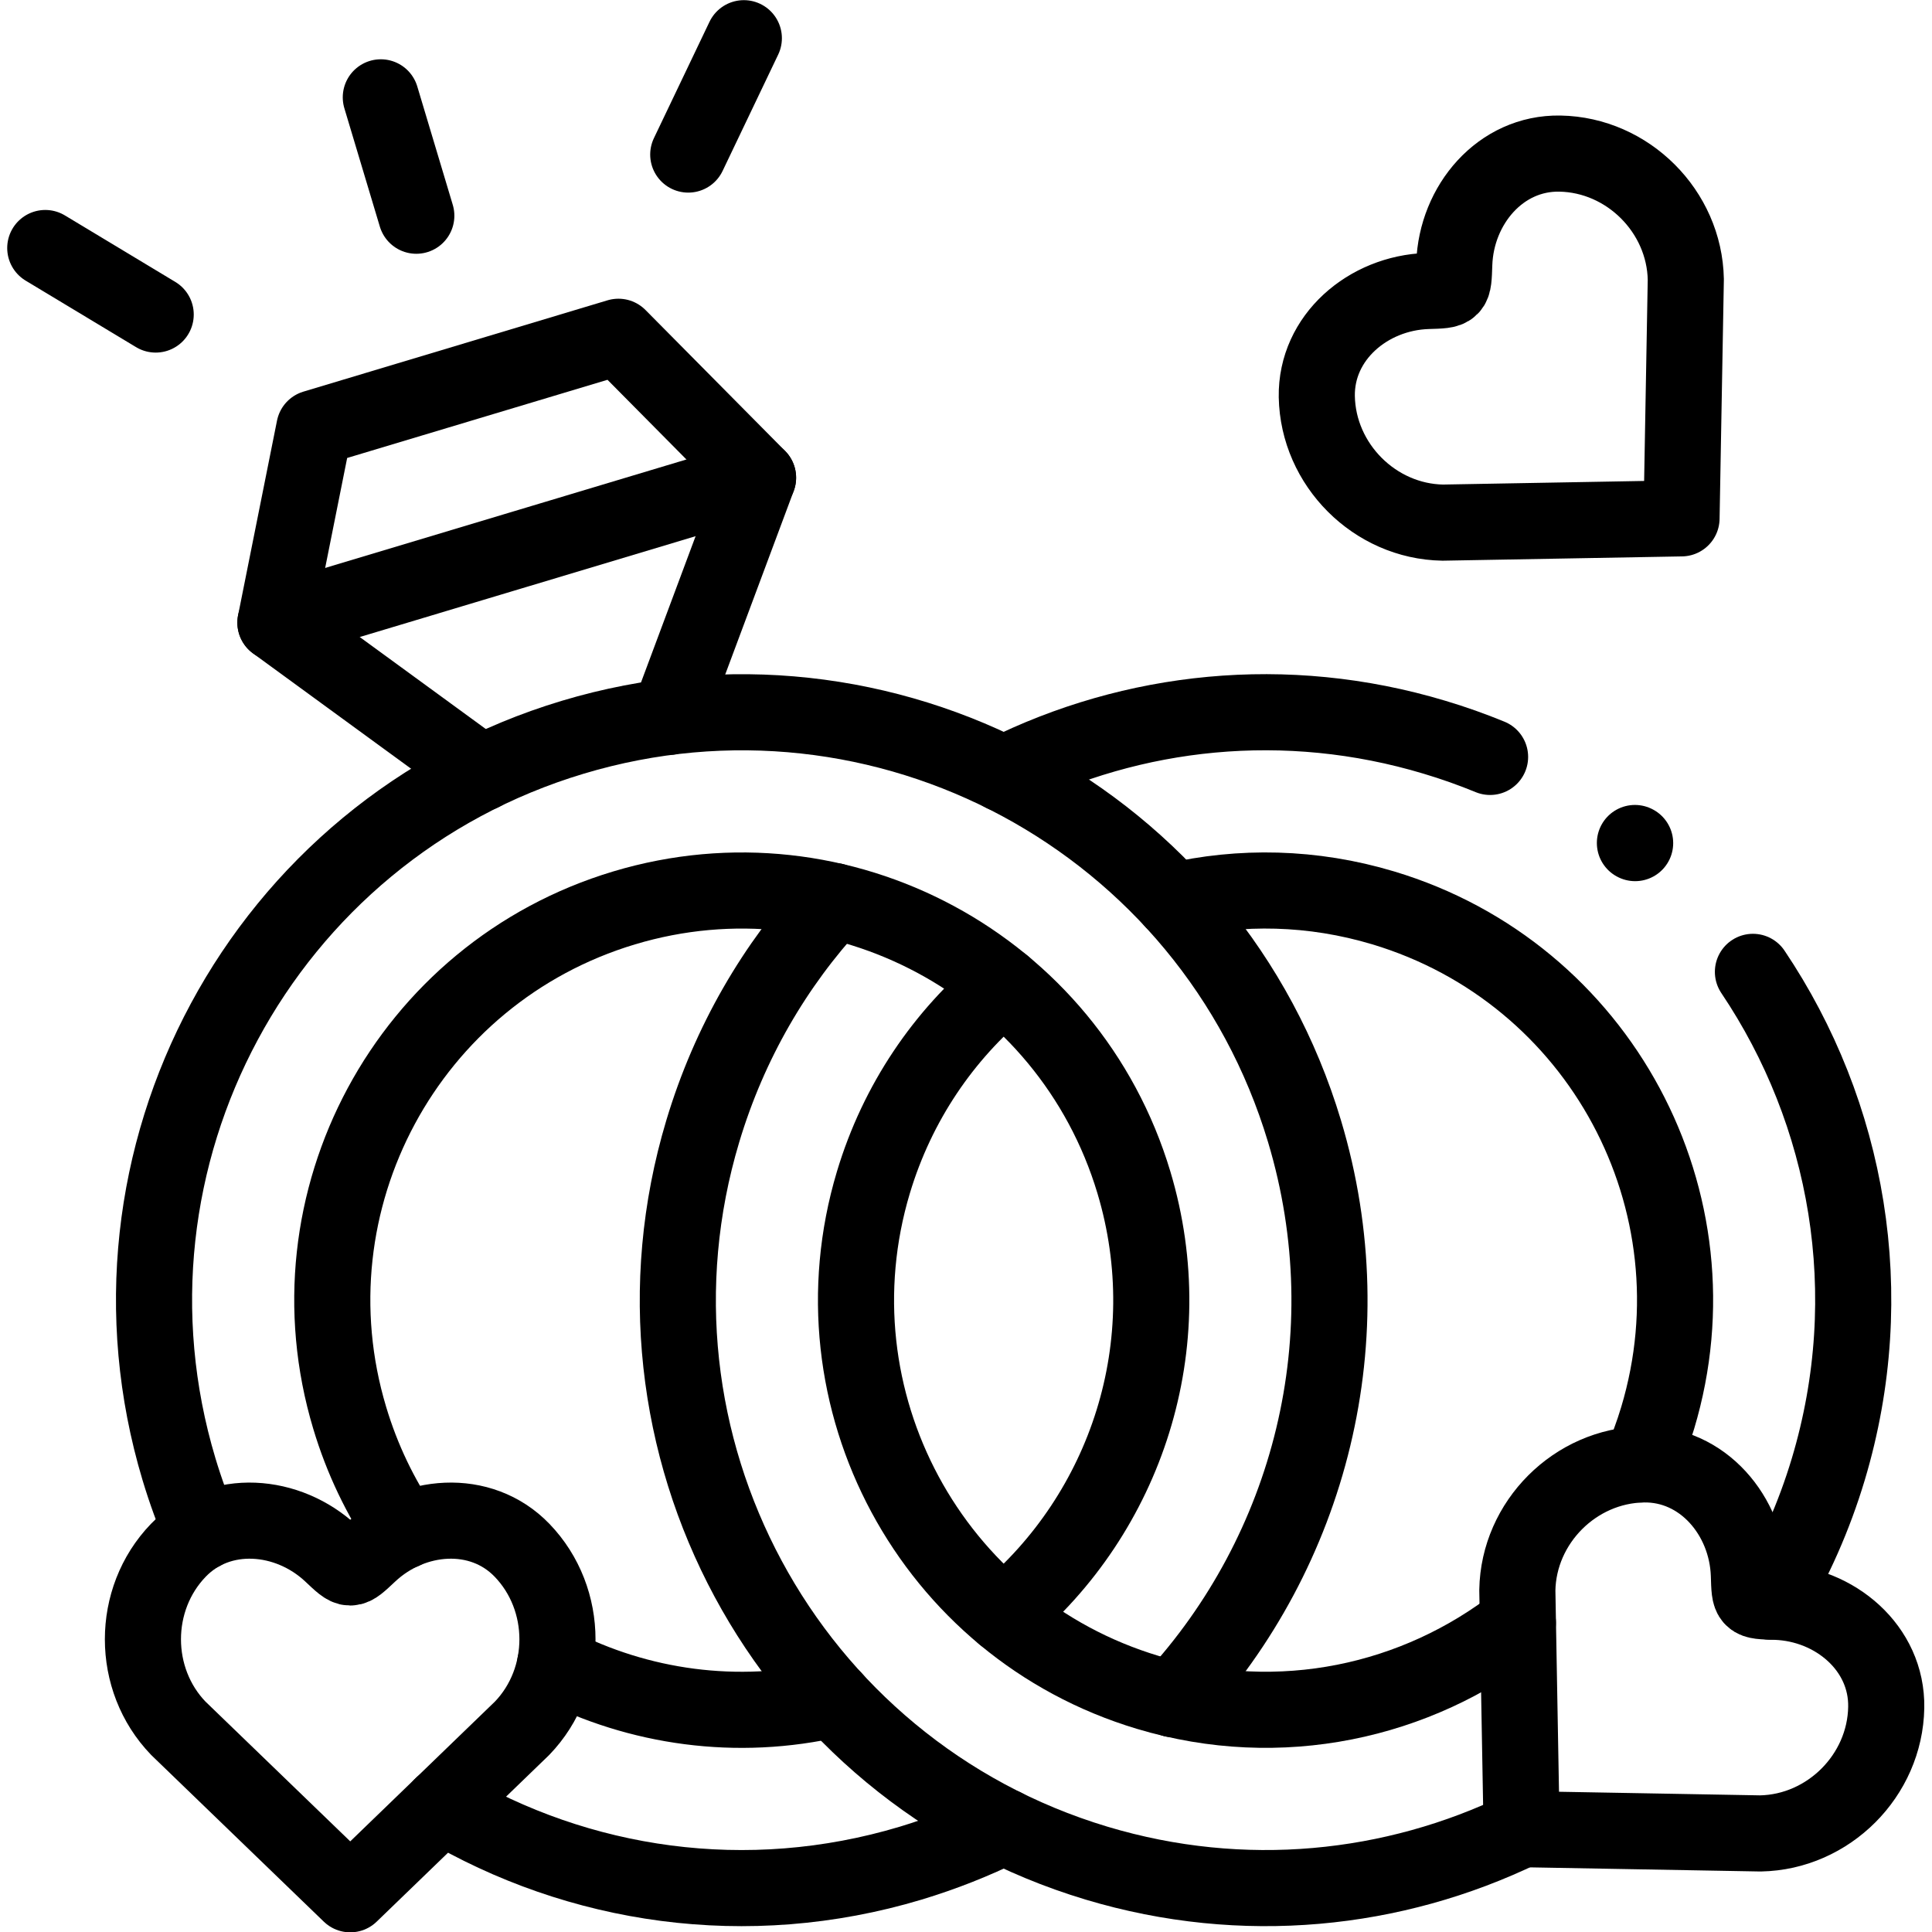
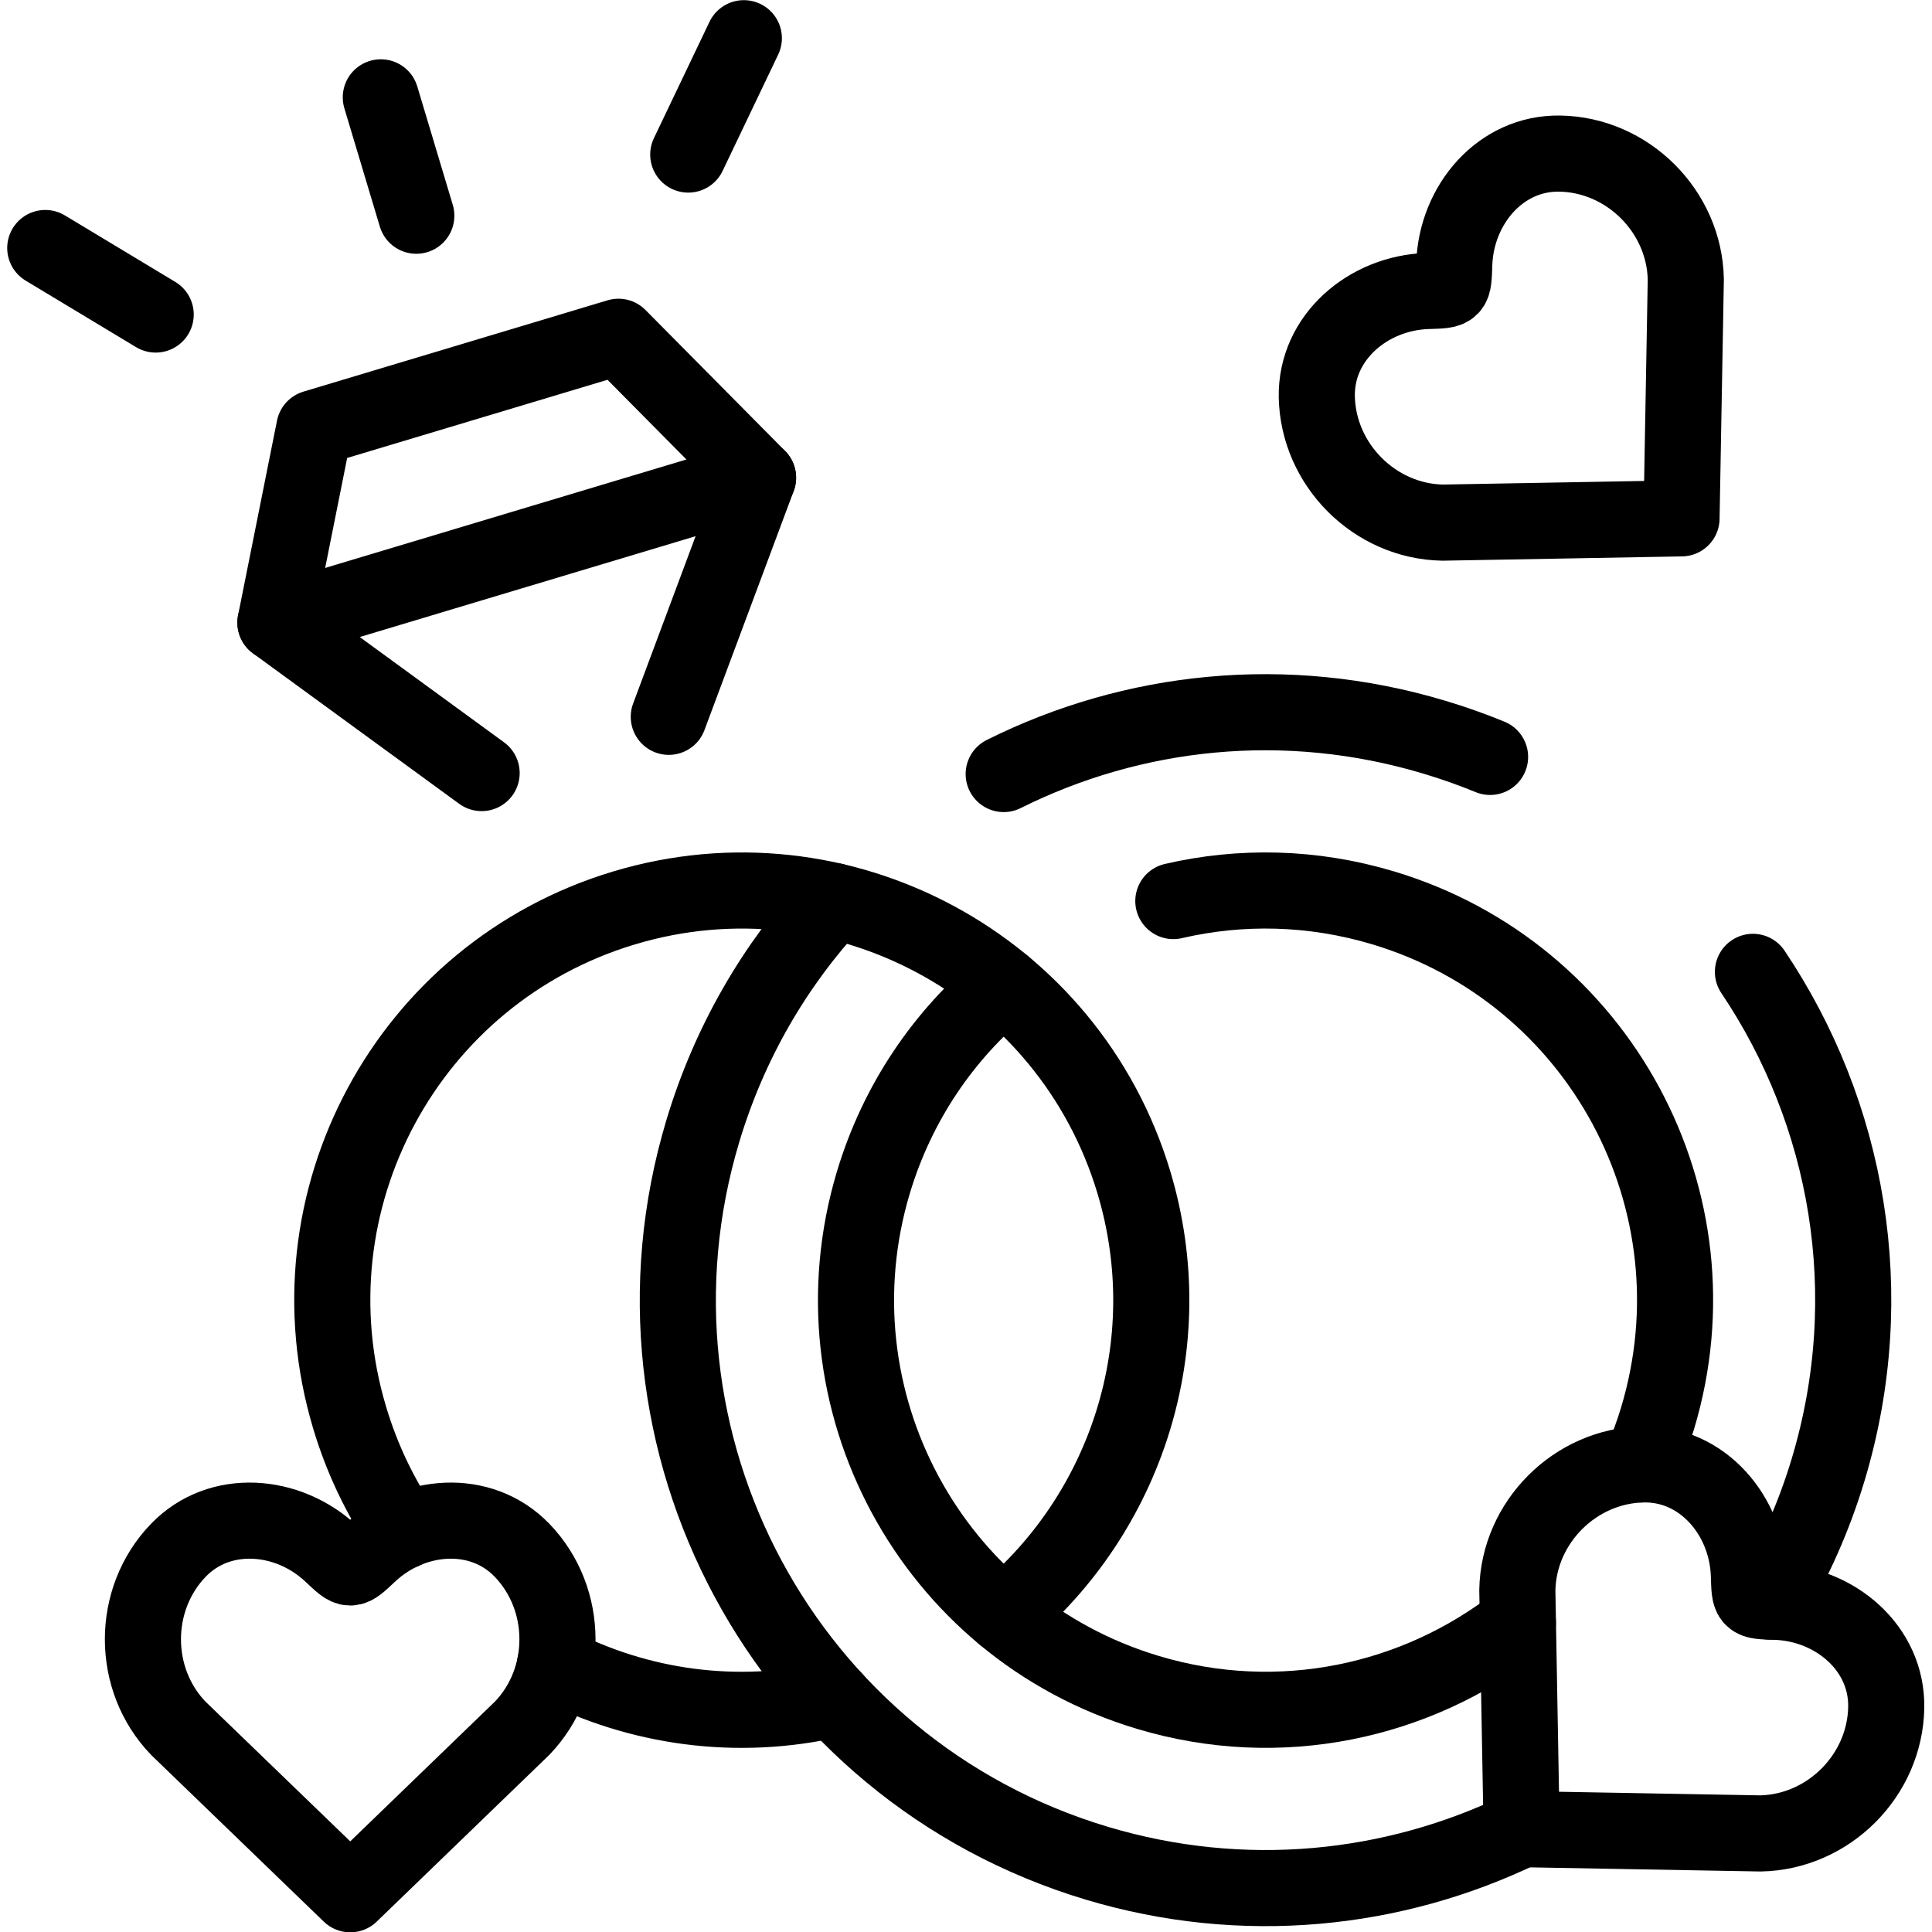
<svg xmlns="http://www.w3.org/2000/svg" id="svg477" xml:space="preserve" width="682.667" height="682.667" viewBox="0 0 682.667 682.667">
  <defs id="defs481">
    <clipPath clipPathUnits="userSpaceOnUse" id="clipPath491">
      <path d="M 0,512 H 512 V 0 H 0 Z" id="path489" />
    </clipPath>
  </defs>
  <g id="g483" transform="matrix(1.333,0,0,-1.333,0,682.667)">
    <g id="g485">
      <g id="g487" clip-path="url(#clipPath491)">
        <g id="g493" transform="translate(445.733,374.727)">
          <path d="m 0,0 -63.302,-1.134 c -18.021,0.312 -33.039,15.335 -33.379,33.391 -0.255,15.732 13.601,27.468 29.271,28.006 7.14,0.227 6.913,0.029 7.169,7.172 C -59.703,83.11 -48,96.971 -32.246,96.688 -14.224,96.376 0.793,81.353 1.134,63.325 Z" style="fill:none;stroke:#000000;stroke-width:20.176;stroke-linecap:round;stroke-linejoin:round;stroke-miterlimit:10;stroke-dasharray:none;stroke-opacity:1" id="path495" />
        </g>
        <g id="g497" transform="translate(73.006,347.09)">
          <path d="M 0,0 127.936,38.409" style="fill:none;stroke:#000000;stroke-width:20.176;stroke-linecap:round;stroke-linejoin:round;stroke-miterlimit:10;stroke-dasharray:none;stroke-opacity:1" id="path499" />
        </g>
        <g id="g501" transform="translate(127.666,307.207)">
          <path d="M 0,0 -54.66,39.883 -44.345,91.444 36.27,115.651 73.276,78.292 49.616,14.91" style="fill:none;stroke:#000000;stroke-width:20.176;stroke-linecap:round;stroke-linejoin:round;stroke-miterlimit:10;stroke-dasharray:none;stroke-opacity:1" id="path503" />
        </g>
        <g id="g505" transform="translate(110.353,454.946)">
          <path d="M 0,0 -9.408,31.379" style="fill:none;stroke:#000000;stroke-width:20.176;stroke-linecap:round;stroke-linejoin:round;stroke-miterlimit:10;stroke-dasharray:none;stroke-opacity:1" id="path507" />
        </g>
        <g id="g509" transform="translate(41.27,428.754)">
          <path d="M 0,0 -29.271,17.631" style="fill:none;stroke:#000000;stroke-width:20.176;stroke-linecap:round;stroke-linejoin:round;stroke-miterlimit:10;stroke-dasharray:none;stroke-opacity:1" id="path511" />
        </g>
        <g id="g513" transform="translate(182.439,471.16)">
          <path d="M 0,0 14.735,30.84" style="fill:none;stroke:#000000;stroke-width:20.176;stroke-linecap:round;stroke-linejoin:round;stroke-miterlimit:10;stroke-dasharray:none;stroke-opacity:1" id="path515" />
        </g>
        <g id="g517" transform="translate(92.841,10)">
          <path d="m 0,0 -45.563,43.993 c -12.525,12.982 -12.525,34.214 0,47.196 10.937,11.338 29.043,9.836 40.491,-0.879 5.214,-4.904 4.902,-4.904 10.144,0 11.448,10.715 29.526,12.217 40.464,0.879 12.524,-12.982 12.524,-34.214 0,-47.196 z" style="fill:none;stroke:#000000;stroke-width:20.176;stroke-linecap:round;stroke-linejoin:round;stroke-miterlimit:10;stroke-dasharray:none;stroke-opacity:1" id="path519" />
        </g>
        <g id="g521" transform="translate(106.953,106.291)">
          <path d="M 0,0 C -6.121,8.986 -10.966,19.02 -14.253,29.99 -31.509,87.419 1.077,147.937 58.485,165.172 115.864,182.406 176.389,149.836 193.617,92.408 206.51,49.436 191.521,4.706 159.104,-22.28 M 114.107,-44.588 C 88.351,-50.569 62.31,-46.771 40.18,-35.404" style="fill:none;stroke:#000000;stroke-width:20.176;stroke-linecap:round;stroke-linejoin:round;stroke-miterlimit:10;stroke-dasharray:none;stroke-opacity:1" id="path523" />
        </g>
        <g id="g525" transform="translate(53.54,105.951)">
-           <path d="m 0,0 c -2.324,5.386 -4.364,10.97 -6.092,16.724 -24.737,82.43 22.017,169.311 104.388,194.028 82.4,24.746 169.221,-21.996 193.957,-104.426 16.435,-54.708 1.332,-111.4 -34.768,-150.574 m -44.968,-33.731 c -7.792,-3.855 -16.038,-7.115 -24.652,-9.723 -43.439,-13.039 -88.095,-6.208 -124.252,15.25" style="fill:none;stroke:#000000;stroke-width:20.176;stroke-linecap:round;stroke-linejoin:round;stroke-miterlimit:10;stroke-dasharray:none;stroke-opacity:1" id="path527" />
-         </g>
+           </g>
        <g id="g529" transform="translate(403.343,27.263)">
          <path d="M 0,0 63.302,-1.134 C 81.323,-0.794 96.341,14.201 96.653,32.258 96.937,47.99 83.08,59.725 67.411,60.263 60.27,60.49 60.468,60.292 60.242,67.435 59.703,83.11 47.972,96.971 32.246,96.688 14.196,96.376 -0.821,81.353 -1.133,63.325 Z" style="fill:none;stroke:#000000;stroke-width:20.176;stroke-linecap:round;stroke-linejoin:round;stroke-miterlimit:10;stroke-dasharray:none;stroke-opacity:1" id="path531" />
        </g>
        <g id="g533" transform="translate(434.88,123.951)">
          <path d="m 0,0 c 1.729,3.968 3.259,8.079 4.534,12.331 17.228,57.428 -15.33,117.947 -72.738,135.181 -18.758,5.641 -37.856,5.953 -55.651,1.814 m -44.968,-22.336 c -15.868,-13.153 -28.166,-31.011 -34.541,-52.242 -17.228,-57.429 15.329,-117.947 72.737,-135.182 35.08,-10.545 71.293,-2.466 98.098,18.482" style="fill:none;stroke:#000000;stroke-width:20.176;stroke-linecap:round;stroke-linejoin:round;stroke-miterlimit:10;stroke-dasharray:none;stroke-opacity:1" id="path535" />
        </g>
        <g id="g537" transform="translate(394.984,311.487)">
          <path d="m 0,0 c -4.76,1.956 -9.691,3.713 -14.734,5.215 -39.5,11.877 -79.992,7.314 -114.193,-9.751 M 74.211,-223.905 c 6.432,10.772 11.674,22.535 15.443,35.093 13.941,46.515 5.157,94.448 -19.977,131.836 m -243.601,18.766 c -15.613,-16.866 -27.712,-37.474 -34.767,-61.001 -24.738,-82.401 21.988,-169.282 104.388,-194.028 38.905,-11.678 78.773,-7.398 112.662,9.014" style="fill:none;stroke:#000000;stroke-width:20.176;stroke-linecap:round;stroke-linejoin:round;stroke-miterlimit:10;stroke-dasharray:none;stroke-opacity:1" id="path539" />
        </g>
        <g id="g541" transform="translate(433.435,288.64)">
-           <path d="M 0,0 -0.057,0.028" style="fill:none;stroke:#000000;stroke-width:20.176;stroke-linecap:round;stroke-linejoin:round;stroke-miterlimit:10;stroke-dasharray:none;stroke-opacity:1" id="path543" />
-         </g>
+           </g>
      </g>
    </g>
  </g>
</svg>